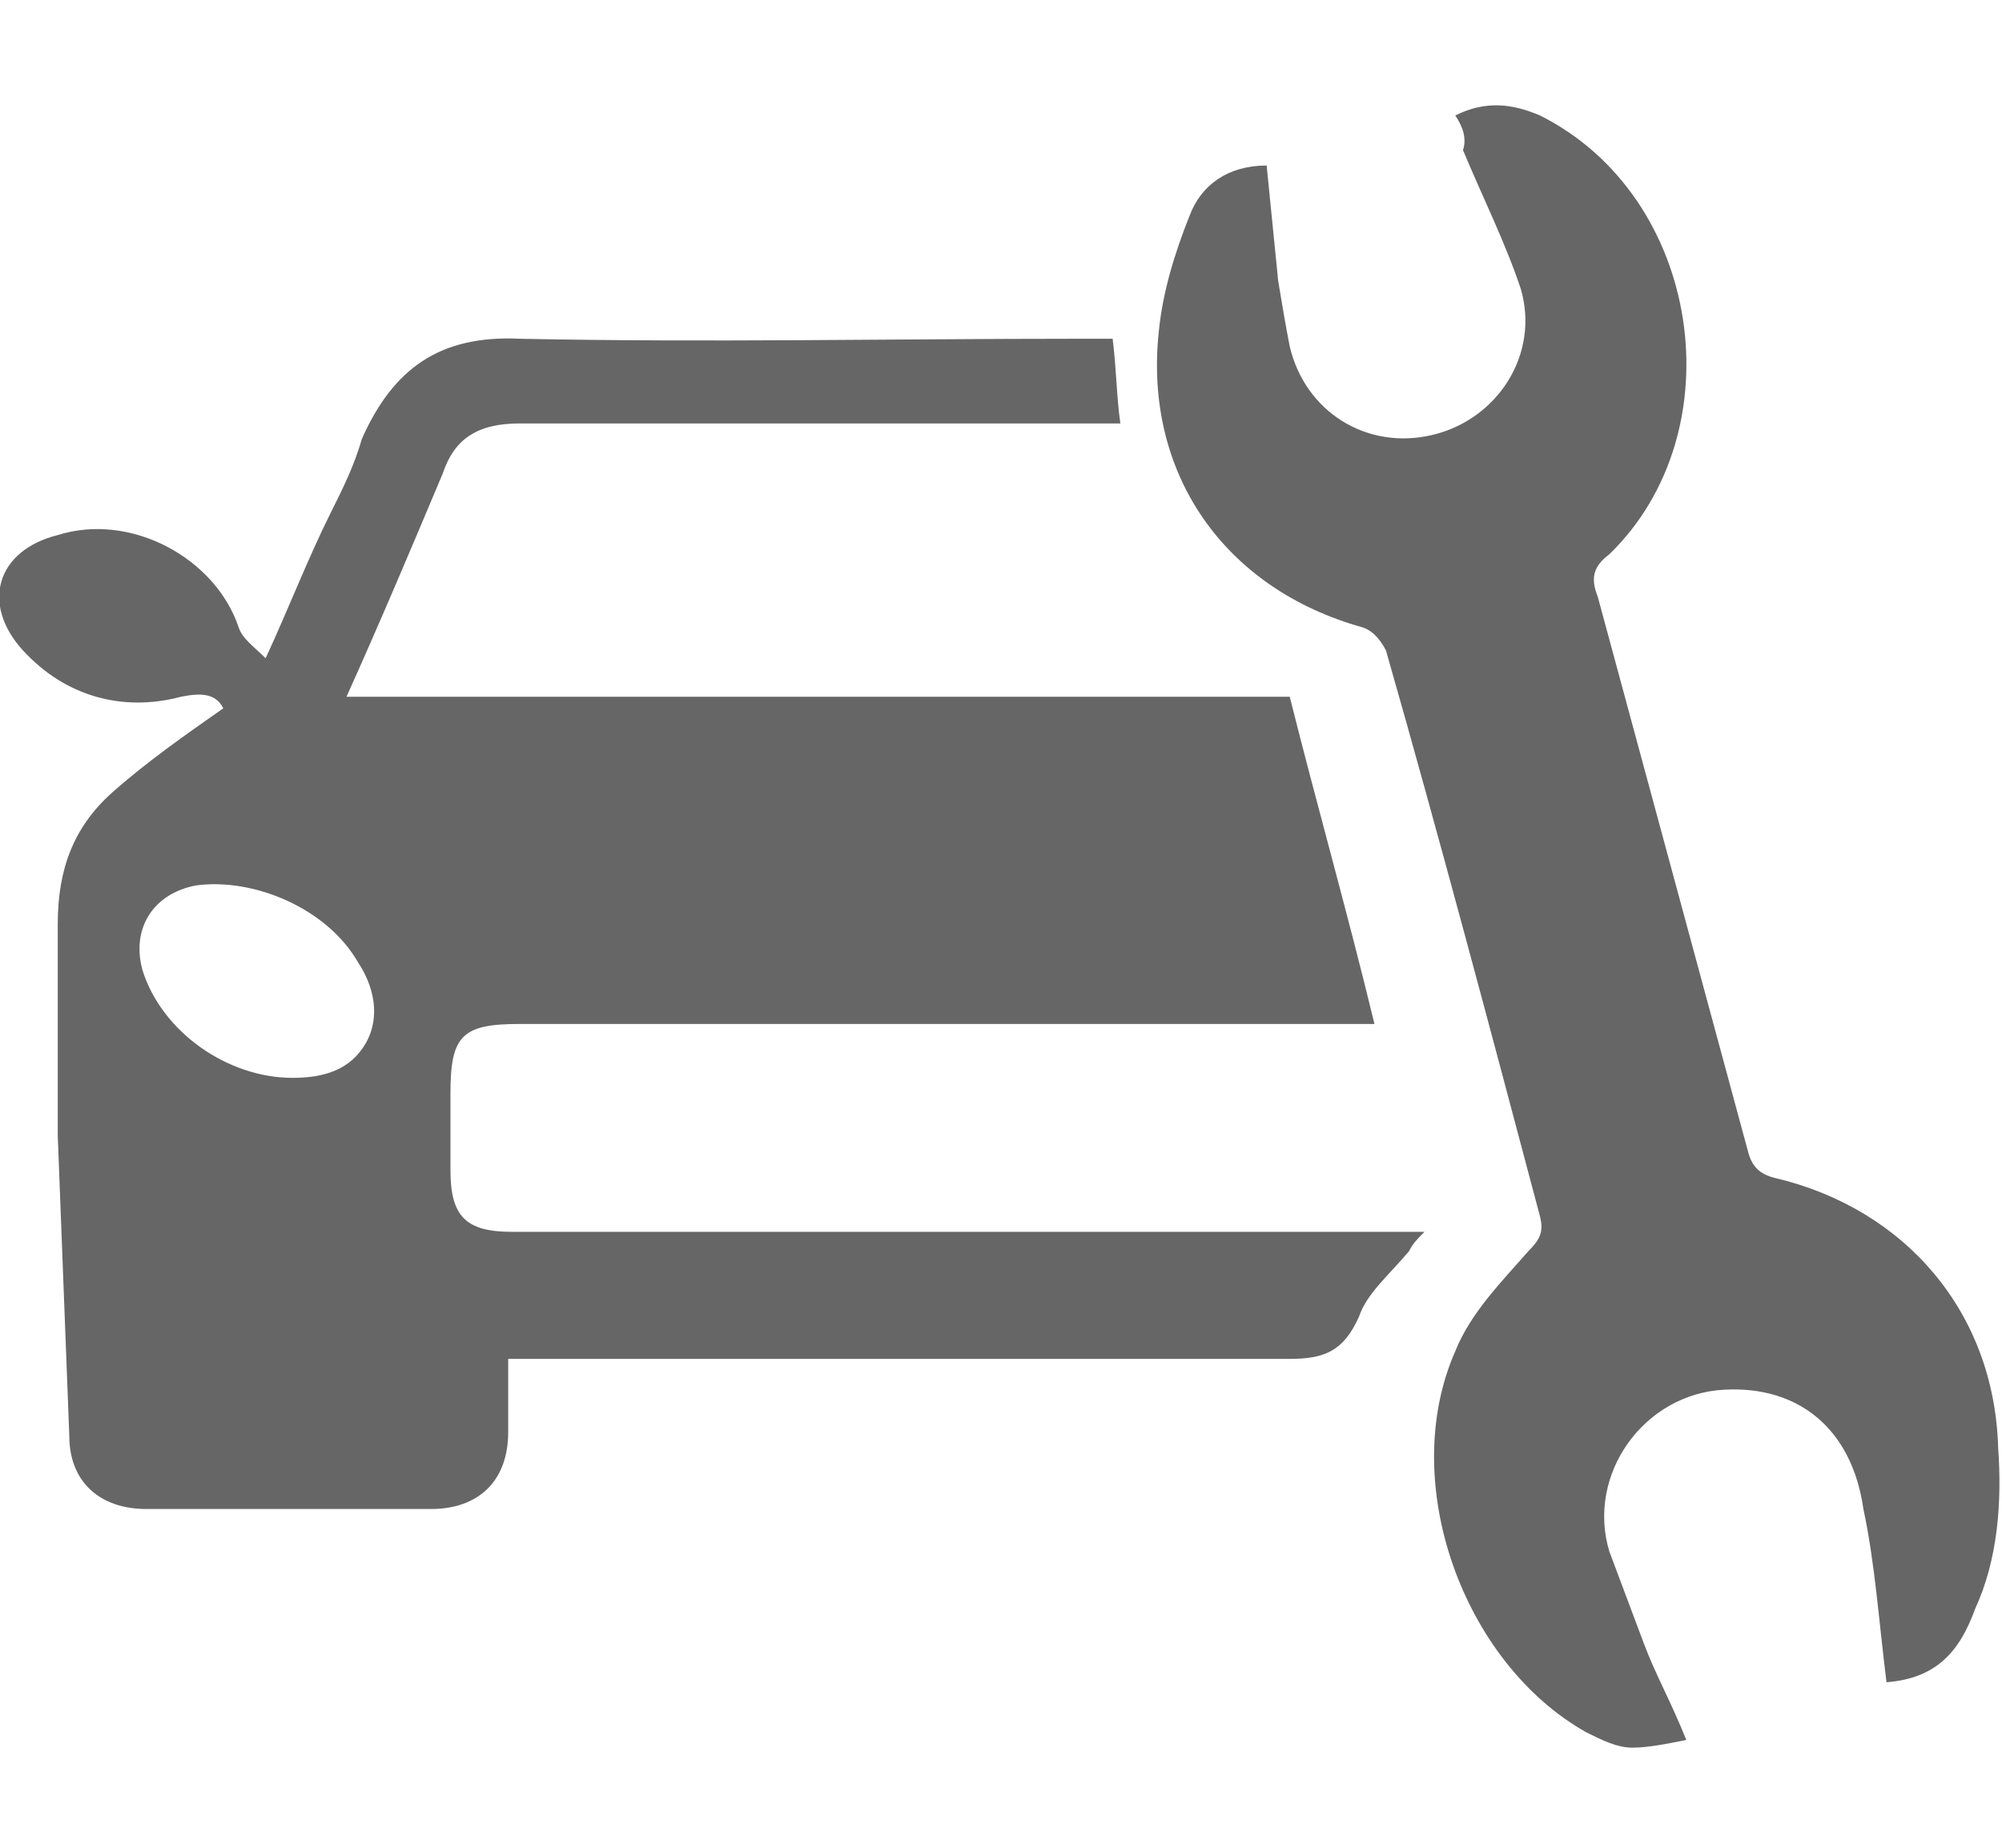
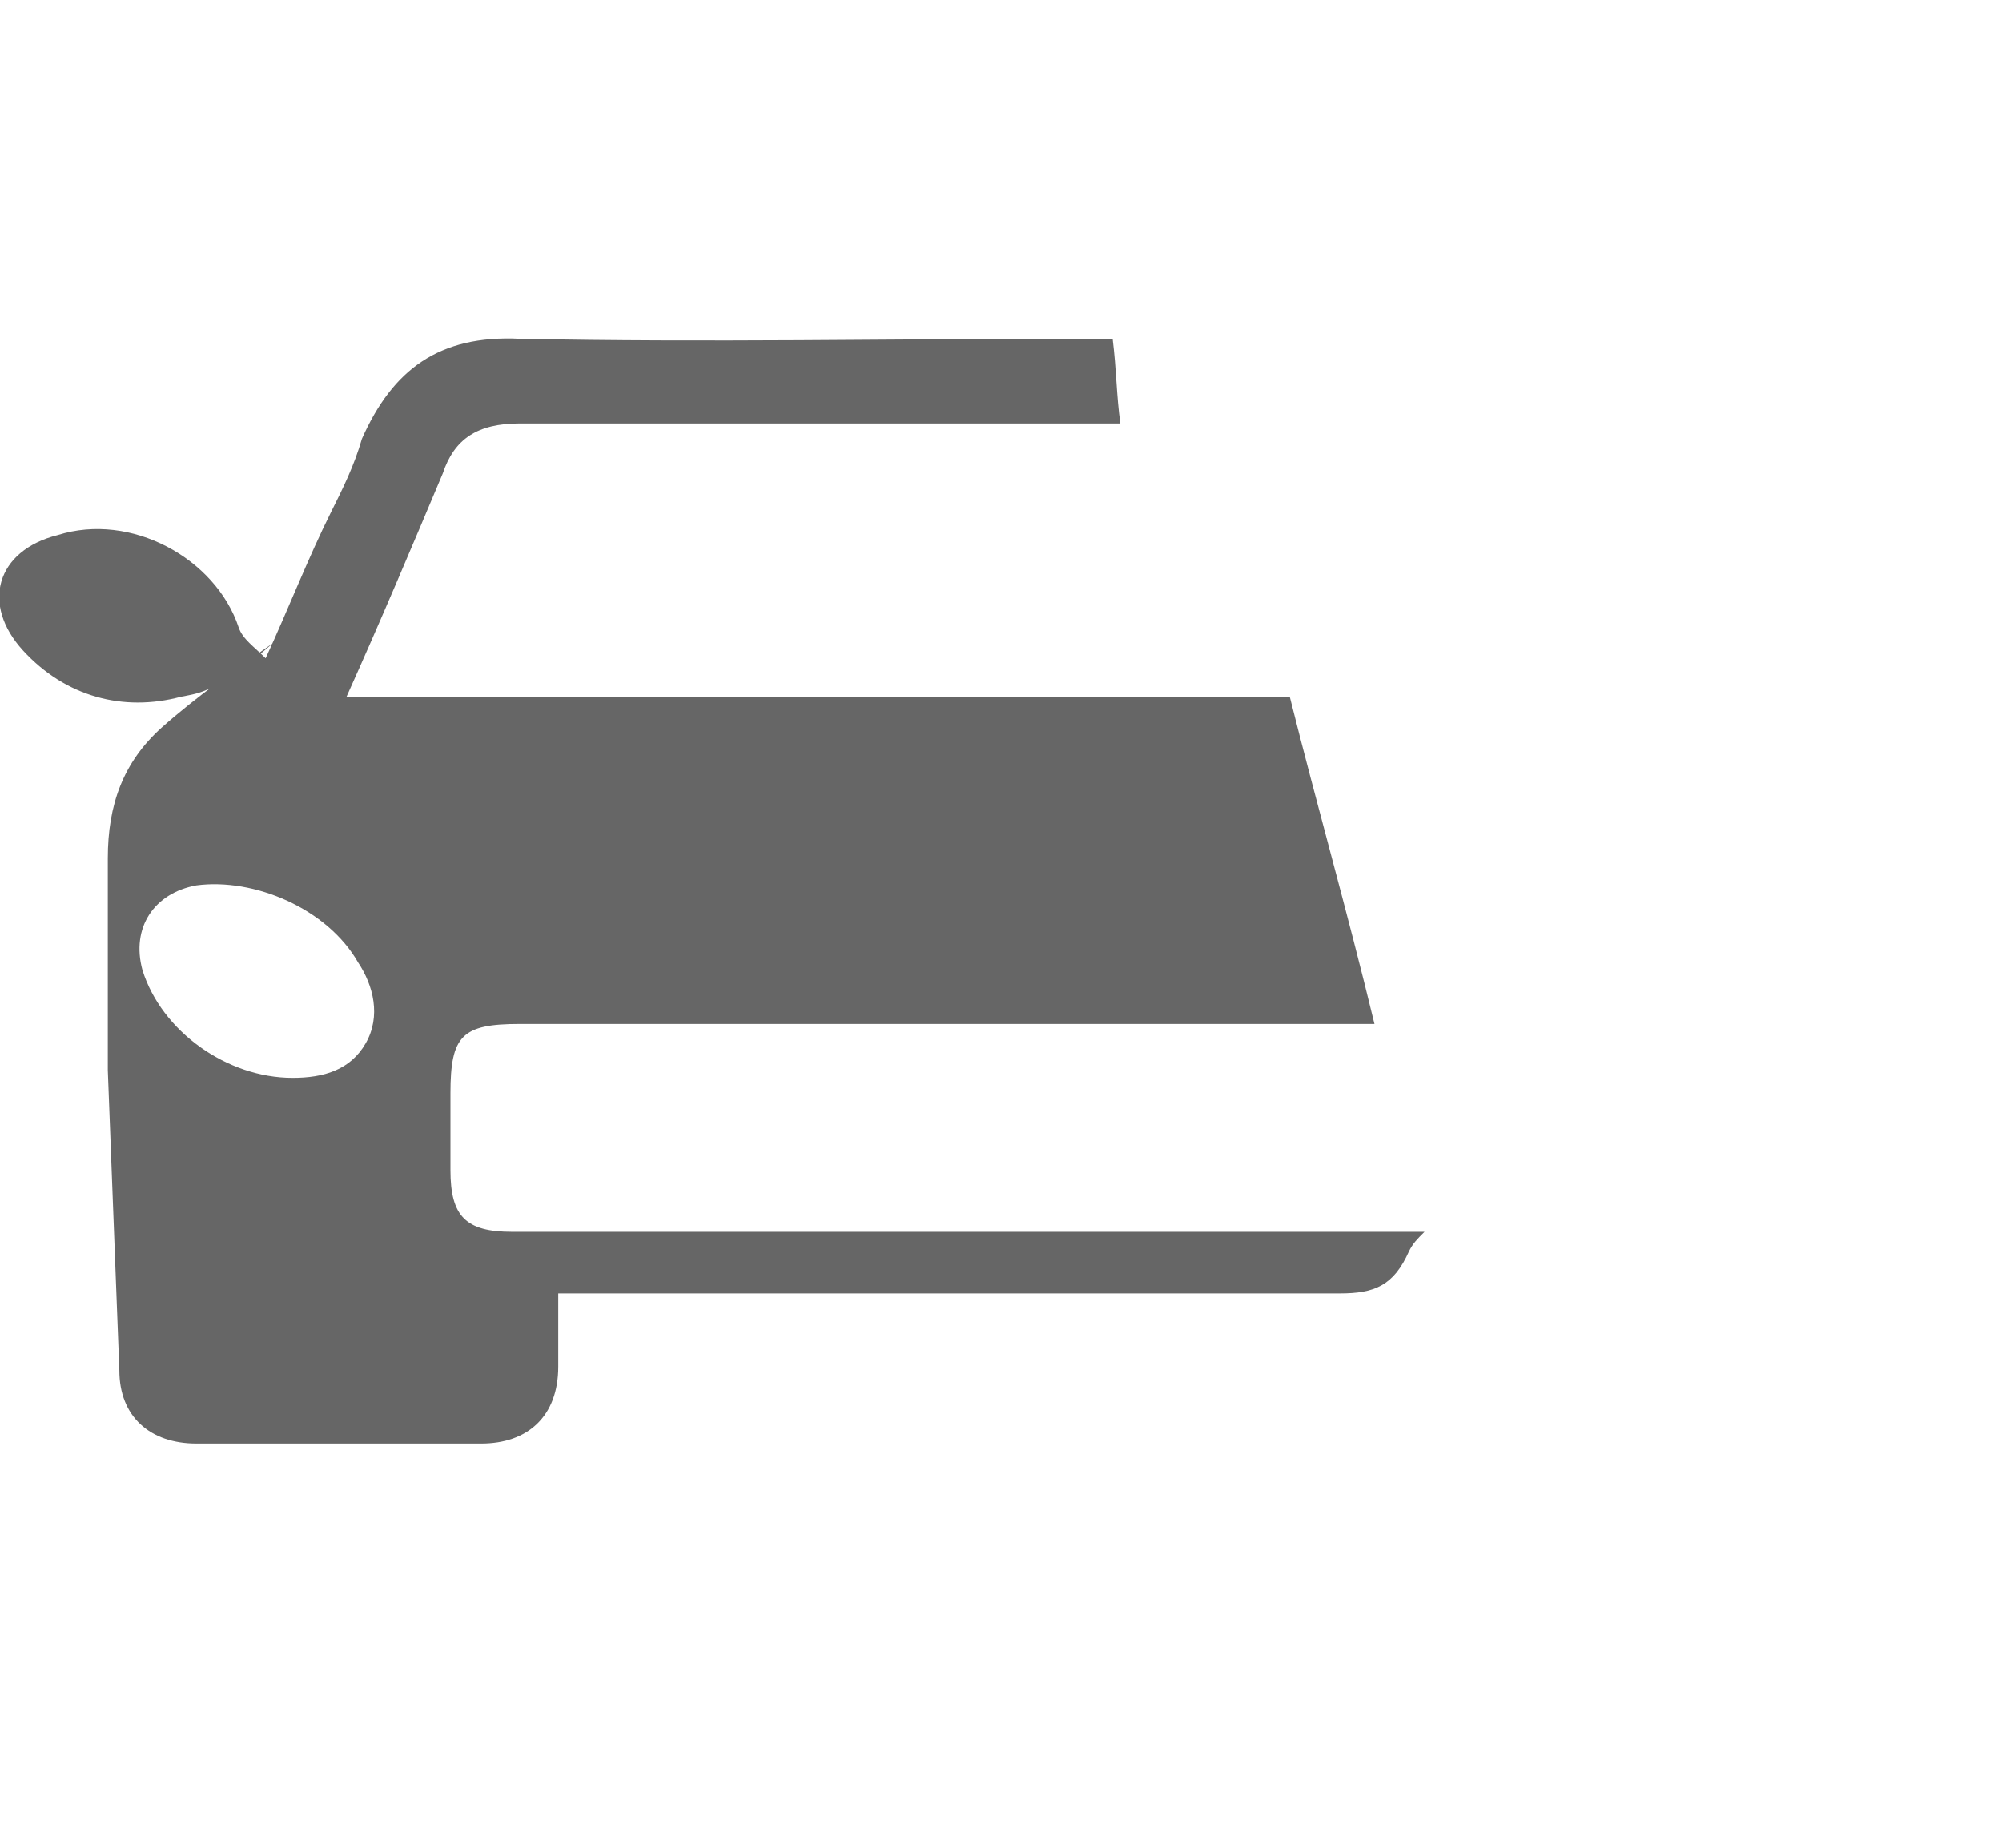
<svg xmlns="http://www.w3.org/2000/svg" version="1.1" id="Layer_1" x="0px" y="0px" width="52px" height="48px" viewBox="0 0 52 48" style="enable-background:new 0 0 52 48;" xml:space="preserve">
  <style type="text/css">
	.st0{fill:#666666;}
</style>
  <g>
-     <path class="st0" d="M35.7,26.6c-0.4,0-0.7,0-1,0c-7.1,0-14.1,0-21.2,0c-1.5,0-1.8,0.3-1.8,1.8c0,0.7,0,1.3,0,2   c0,1.2,0.4,1.6,1.6,1.6c7.6,0,15.2,0,22.8,0c0.3,0,0.5,0,0.9,0c-0.2,0.2-0.3,0.3-0.4,0.5c-0.5,0.6-1.1,1.1-1.3,1.7   c-0.4,0.9-0.9,1.1-1.8,1.1c-6.4,0-12.9,0-19.3,0c-0.3,0-0.6,0-1,0c0,0.7,0,1.3,0,1.9c0,1.3-0.8,2-2,2c-2.5,0-4.9,0-7.4,0   c-1.2,0-2-0.7-2-1.9c-0.1-2.6-0.2-5.2-0.3-7.8c0-1.8,0-3.7,0-5.5c0-1.4,0.4-2.5,1.4-3.4c0.9-0.8,1.9-1.5,2.9-2.2   C5.6,18,5.2,18,4.7,18.1c-1.5,0.4-3,0-4.1-1.2s-0.7-2.6,0.9-3c1.9-0.6,4.1,0.6,4.7,2.4c0.1,0.3,0.4,0.5,0.7,0.8   c0.6-1.3,1.1-2.6,1.7-3.8c0.3-0.6,0.6-1.2,0.8-1.9c0.8-1.8,2-2.7,4.1-2.6c4.8,0.1,9.7,0,14.5,0c0.3,0,0.6,0,0.9,0   C29,9.6,29,10.3,29.1,11c-0.3,0-0.6,0-0.8,0c-4.9,0-9.8,0-14.8,0c-1.1,0-1.7,0.4-2,1.3c-0.8,1.9-1.6,3.8-2.5,5.8   c8.2,0,16.3,0,24.5,0C34.2,20.9,35,23.7,35.7,26.6z M7.6,28c0.8,0,1.5-0.2,1.9-0.9c0.4-0.7,0.2-1.5-0.2-2.1c-0.8-1.4-2.7-2.2-4.2-2   c-1.1,0.2-1.7,1.1-1.4,2.2C4.2,26.8,5.9,28,7.6,28z" />
-     <path class="st0" d="M49,43.7c-0.2-1.6-0.3-3.1-0.6-4.5c-0.3-2.1-1.7-3.2-3.6-3.1c-2.1,0.1-3.6,2.2-3,4.2c0.3,0.8,0.6,1.6,0.9,2.4   c0.3,0.8,0.7,1.5,1.1,2.5c-0.5,0.1-1,0.2-1.4,0.2s-0.8-0.2-1.2-0.4c-3.2-1.8-4.9-6.5-3.4-9.9c0.4-1,1.2-1.8,1.9-2.6   c0.3-0.3,0.4-0.5,0.3-0.9c-1.3-4.9-2.6-9.8-4-14.7c-0.1-0.2-0.3-0.5-0.6-0.6c-3.6-1-5.7-4-5.3-7.7c0.1-1,0.4-2,0.8-3   c0.3-0.8,1-1.3,2-1.3c0.1,1,0.2,2,0.3,3c0.1,0.6,0.2,1.2,0.3,1.7c0.4,1.7,2,2.7,3.7,2.3s2.8-2.1,2.3-3.8c-0.4-1.2-1-2.4-1.5-3.6   c0.1-0.3,0-0.6-0.2-0.9c0.8-0.4,1.5-0.3,2.2,0c4.2,2.1,5.1,8.2,1.8,11.4c-0.4,0.3-0.5,0.6-0.3,1.1c1.3,4.8,2.6,9.6,3.9,14.4   c0.1,0.4,0.3,0.6,0.7,0.7c3.4,0.8,5.7,3.5,5.8,7c0.1,1.4,0,2.9-0.6,4.2C50.9,42.9,50.3,43.6,49,43.7z" />
+     <path class="st0" d="M35.7,26.6c-0.4,0-0.7,0-1,0c-7.1,0-14.1,0-21.2,0c-1.5,0-1.8,0.3-1.8,1.8c0,0.7,0,1.3,0,2   c0,1.2,0.4,1.6,1.6,1.6c7.6,0,15.2,0,22.8,0c0.3,0,0.5,0,0.9,0c-0.2,0.2-0.3,0.3-0.4,0.5c-0.4,0.9-0.9,1.1-1.8,1.1c-6.4,0-12.9,0-19.3,0c-0.3,0-0.6,0-1,0c0,0.7,0,1.3,0,1.9c0,1.3-0.8,2-2,2c-2.5,0-4.9,0-7.4,0   c-1.2,0-2-0.7-2-1.9c-0.1-2.6-0.2-5.2-0.3-7.8c0-1.8,0-3.7,0-5.5c0-1.4,0.4-2.5,1.4-3.4c0.9-0.8,1.9-1.5,2.9-2.2   C5.6,18,5.2,18,4.7,18.1c-1.5,0.4-3,0-4.1-1.2s-0.7-2.6,0.9-3c1.9-0.6,4.1,0.6,4.7,2.4c0.1,0.3,0.4,0.5,0.7,0.8   c0.6-1.3,1.1-2.6,1.7-3.8c0.3-0.6,0.6-1.2,0.8-1.9c0.8-1.8,2-2.7,4.1-2.6c4.8,0.1,9.7,0,14.5,0c0.3,0,0.6,0,0.9,0   C29,9.6,29,10.3,29.1,11c-0.3,0-0.6,0-0.8,0c-4.9,0-9.8,0-14.8,0c-1.1,0-1.7,0.4-2,1.3c-0.8,1.9-1.6,3.8-2.5,5.8   c8.2,0,16.3,0,24.5,0C34.2,20.9,35,23.7,35.7,26.6z M7.6,28c0.8,0,1.5-0.2,1.9-0.9c0.4-0.7,0.2-1.5-0.2-2.1c-0.8-1.4-2.7-2.2-4.2-2   c-1.1,0.2-1.7,1.1-1.4,2.2C4.2,26.8,5.9,28,7.6,28z" />
  </g>
</svg>